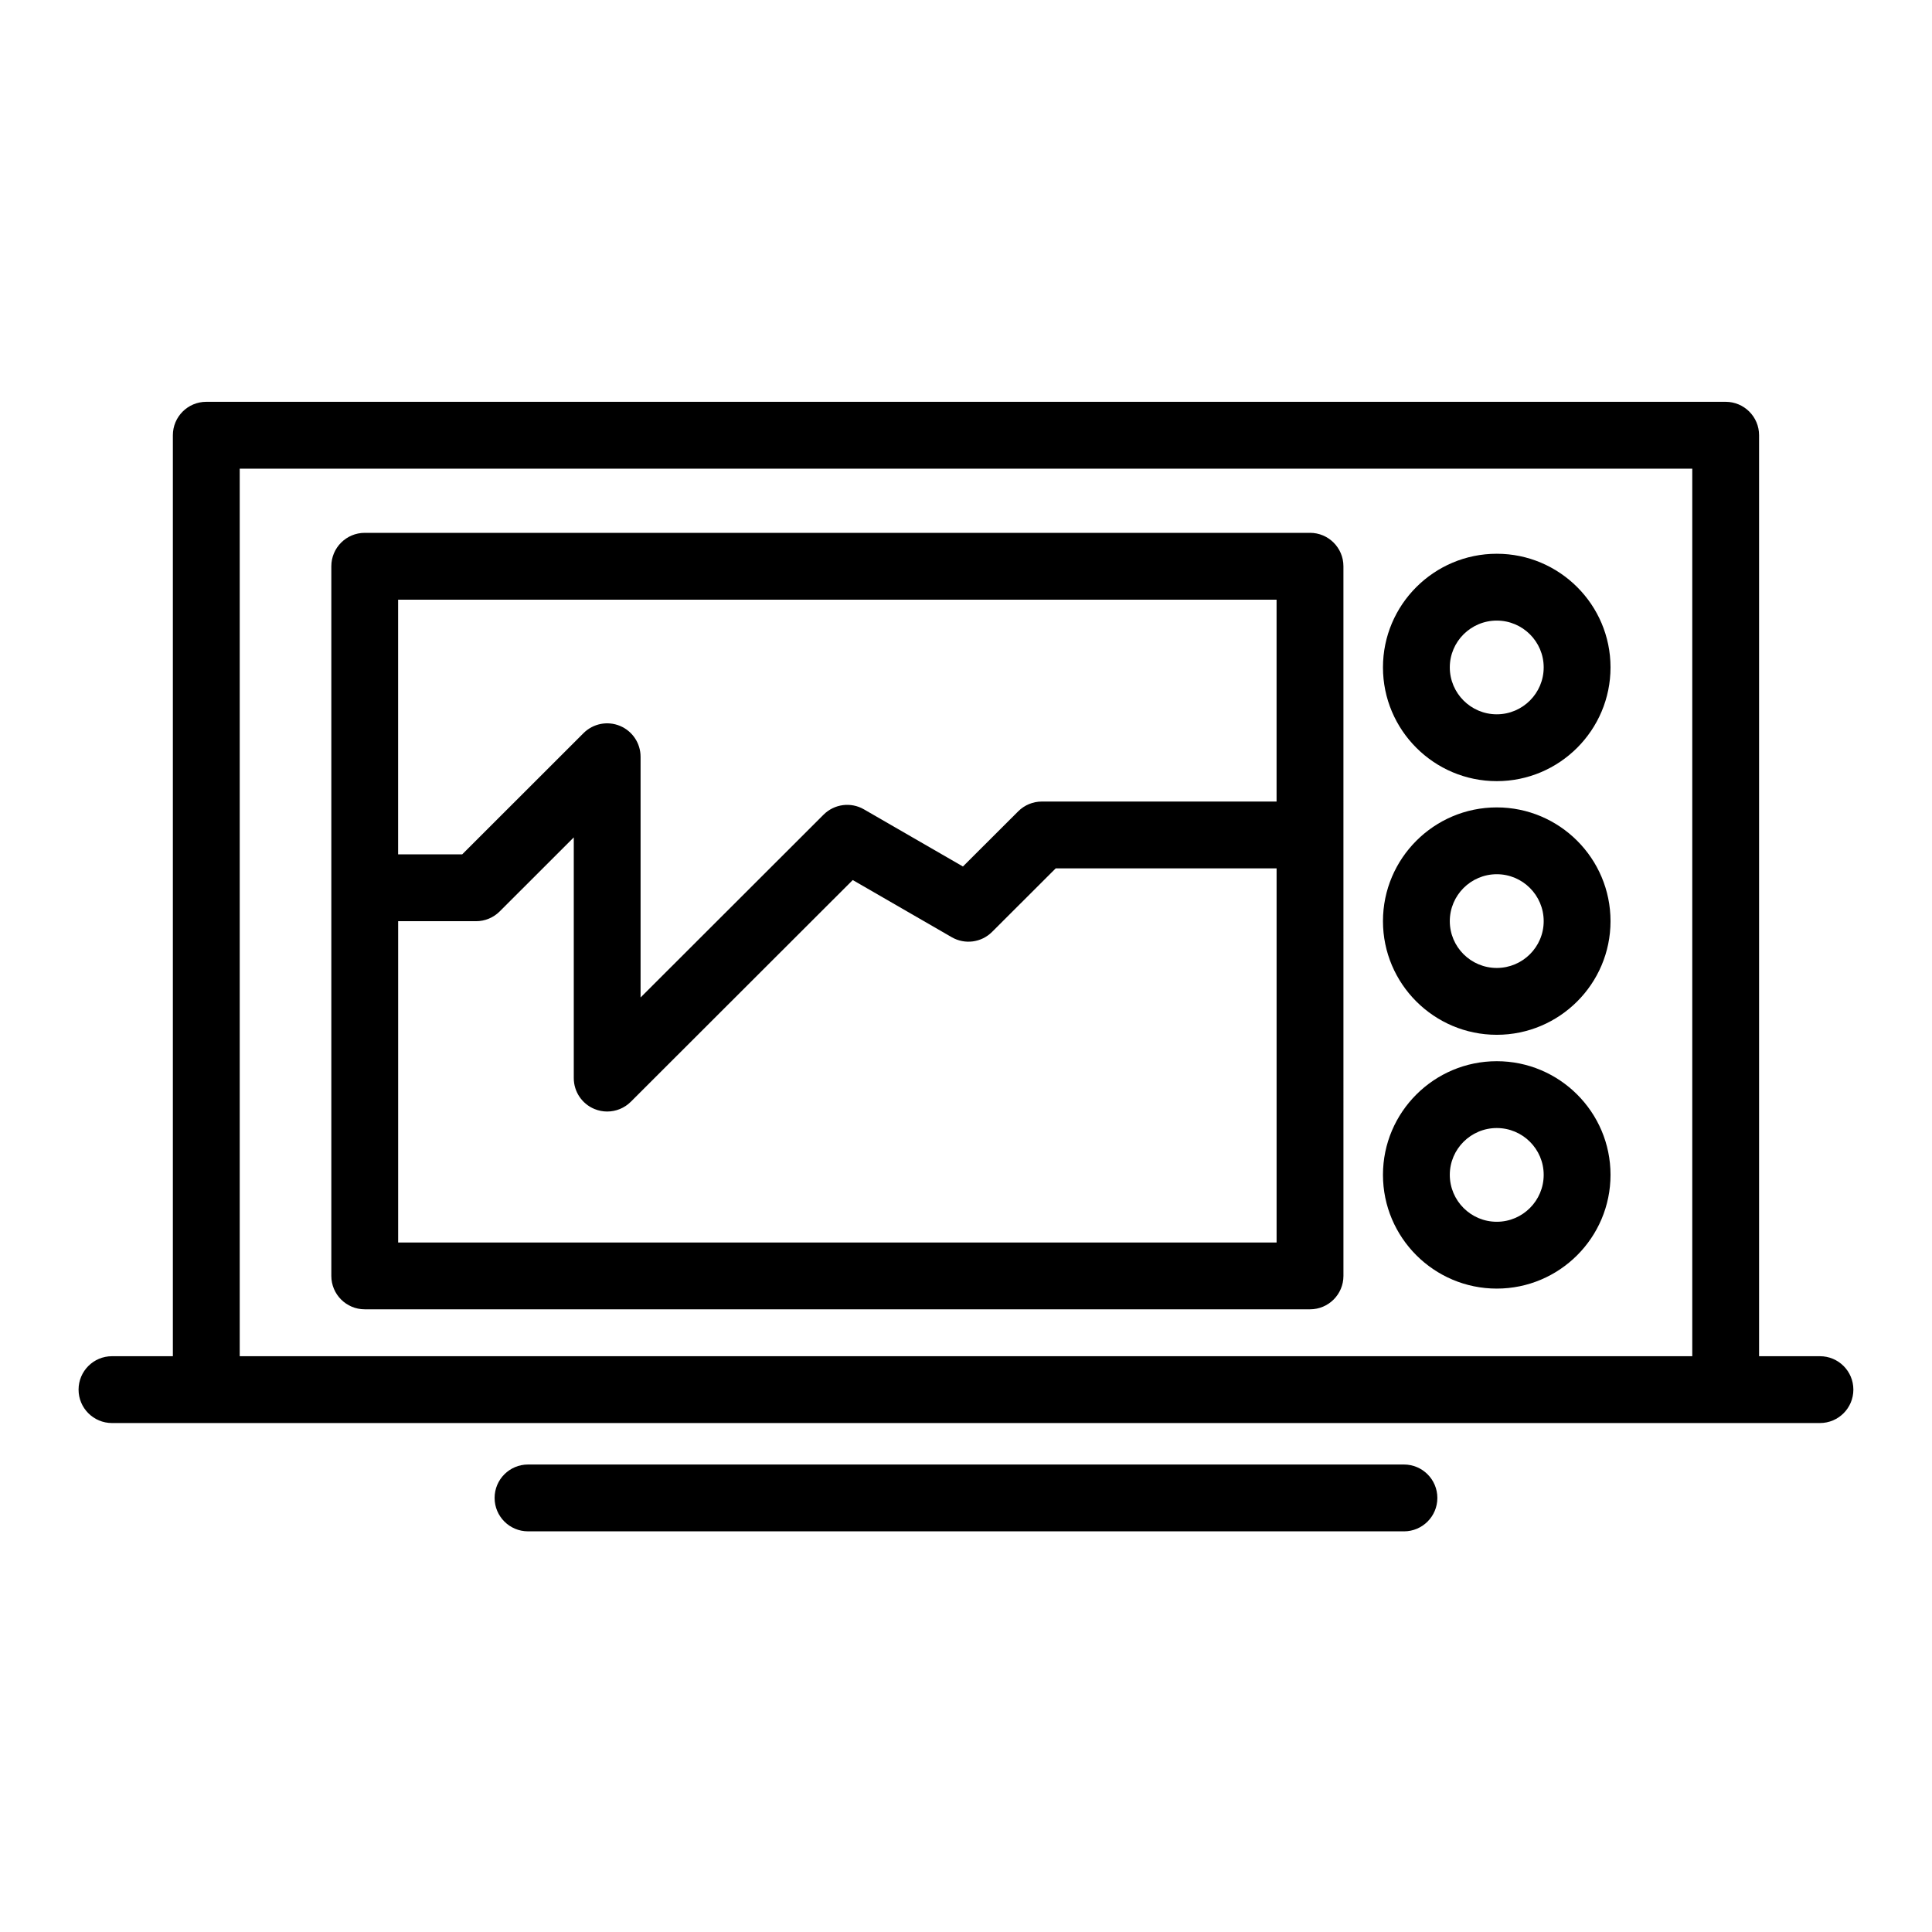
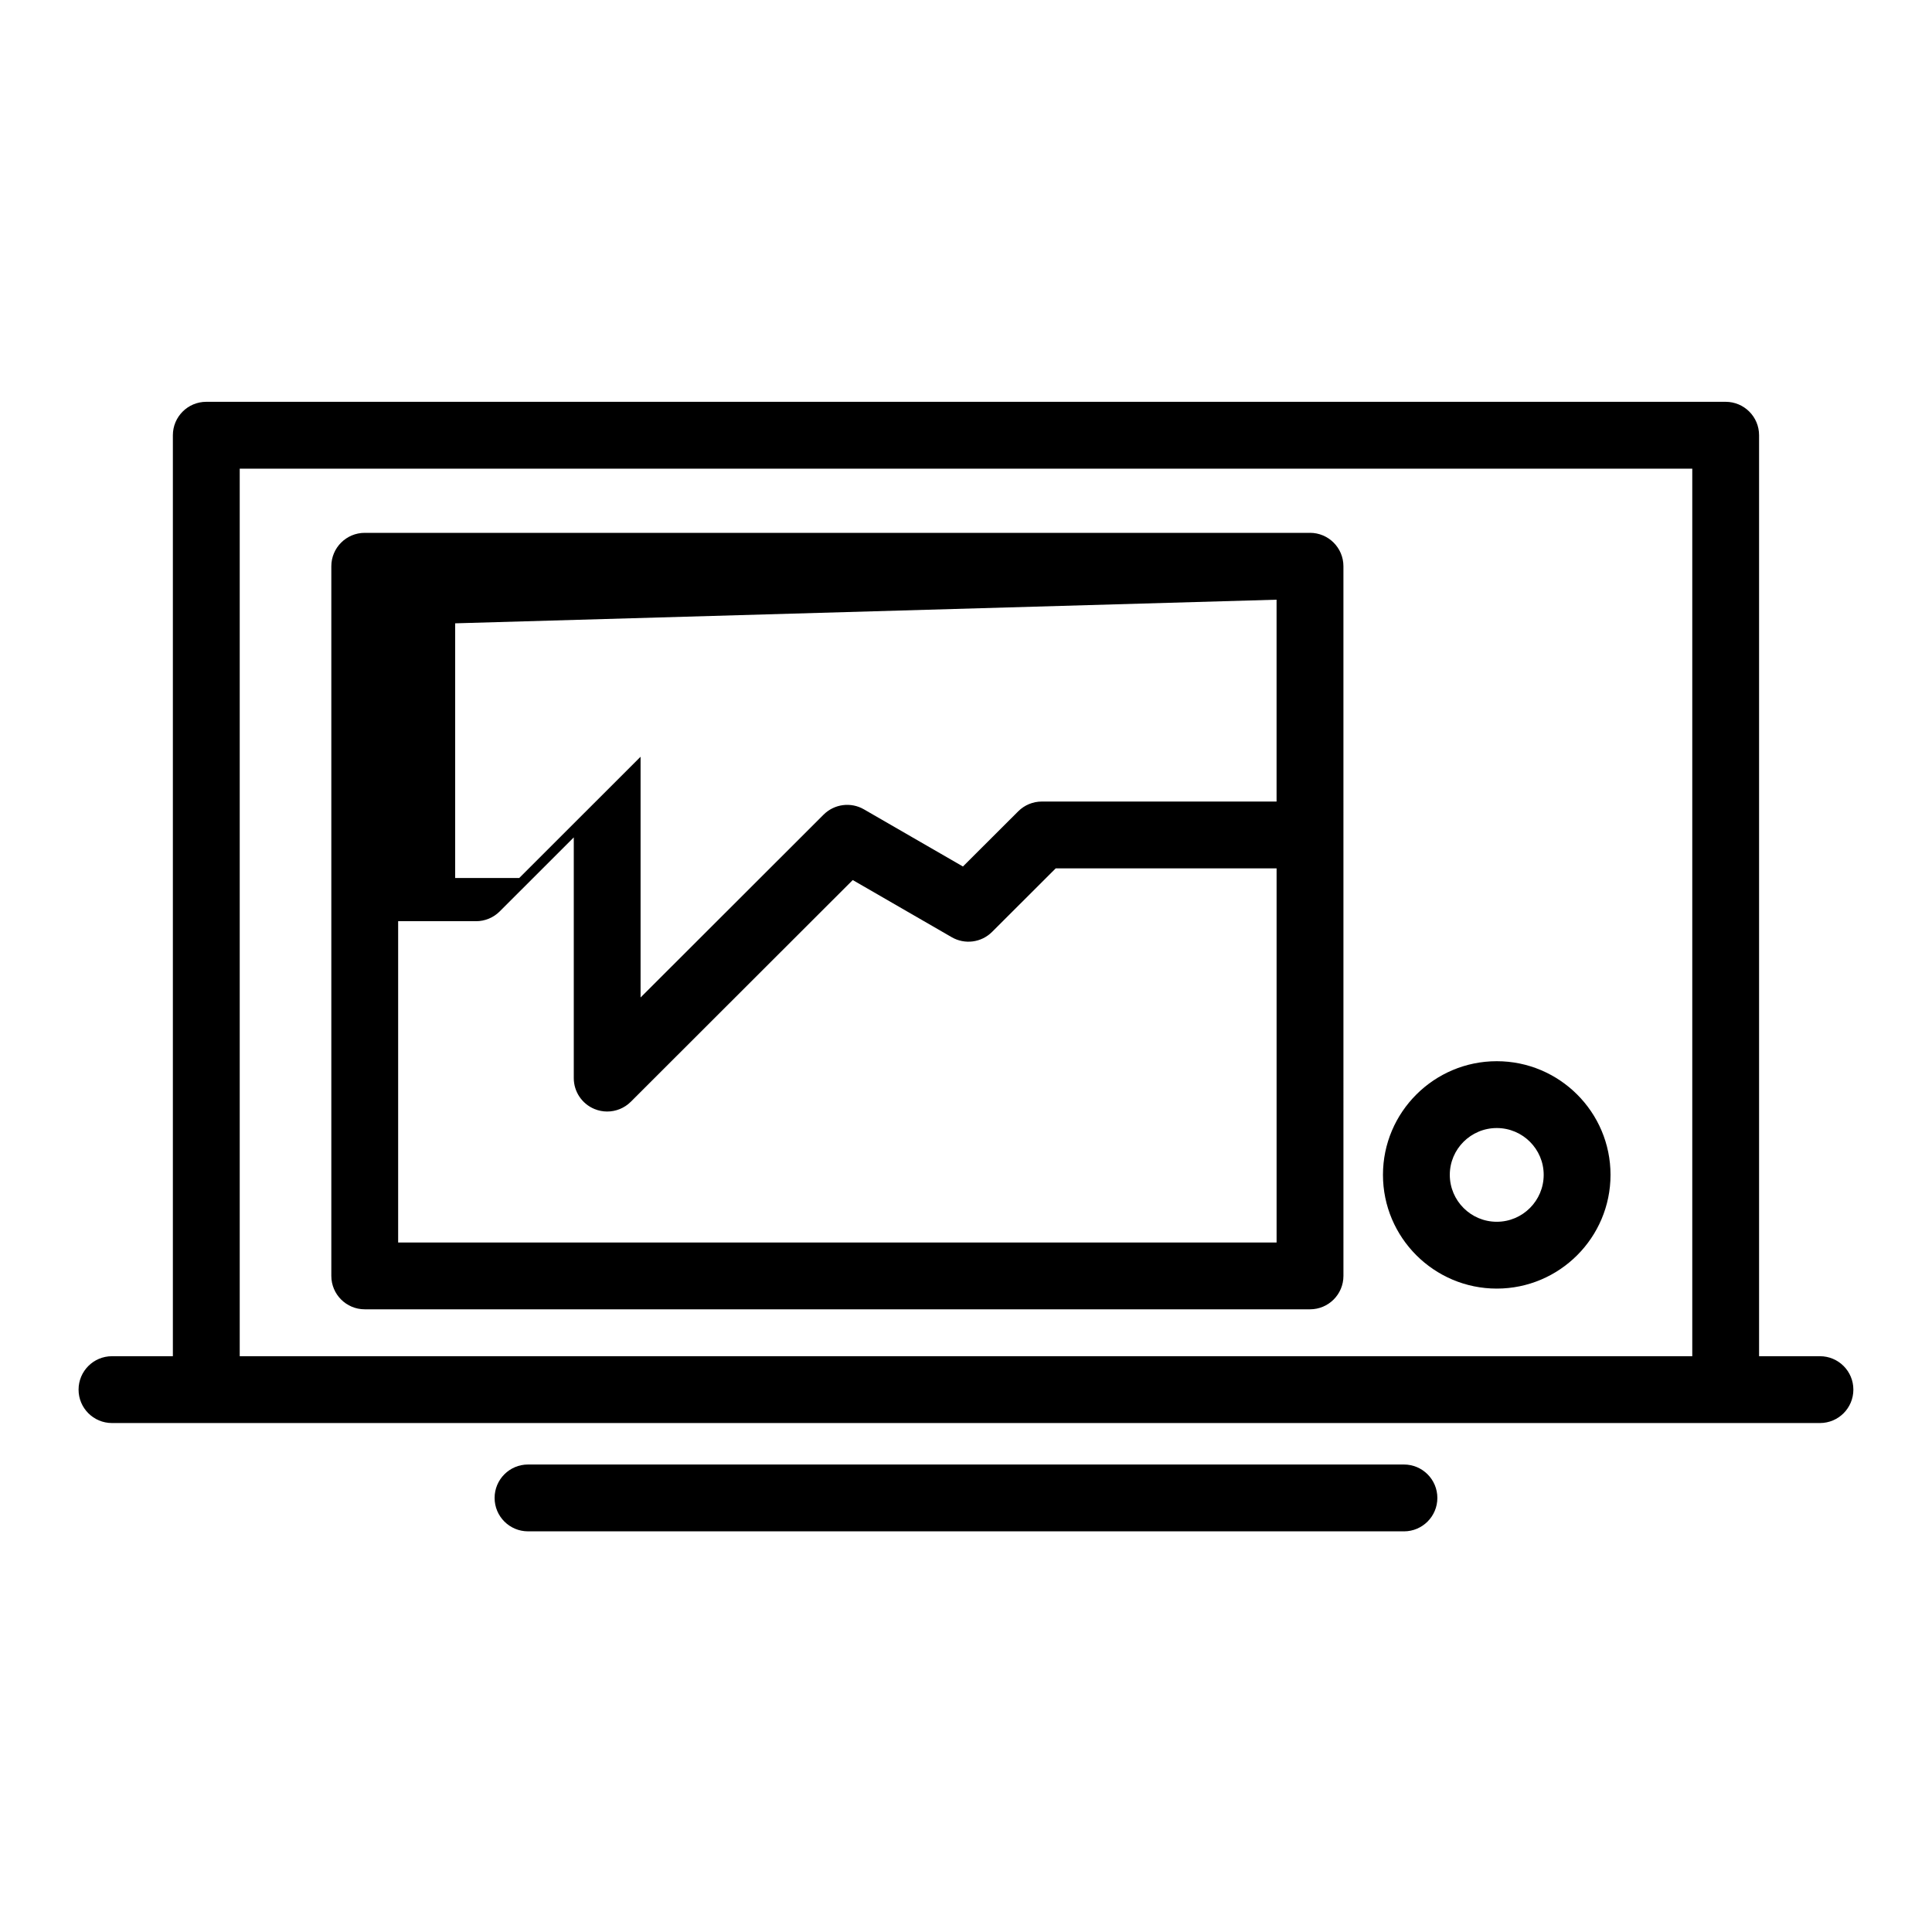
<svg xmlns="http://www.w3.org/2000/svg" fill="#000000" width="800px" height="800px" version="1.1" viewBox="144 144 512 512">
  <g>
-     <path d="m491.16 285.21h-250.5c-4.891 0-8.855 3.965-8.855 8.855v188.06c0 4.891 3.965 8.855 8.855 8.855h250.51c4.891 0 8.855-3.965 8.855-8.855l-0.004-188.06c0-4.894-3.965-8.859-8.855-8.859zm-8.855 17.715v53.492h-62.207c-2.348 0-4.598 0.93-6.258 2.59l-14.652 14.625-26.238-15.148c-3.469-2.004-7.852-1.426-10.688 1.402l-48.504 48.457v-63.797c0-3.582-2.156-6.809-5.465-8.18-3.309-1.371-7.117-0.613-9.652 1.918l-32.152 32.129h-16.984v-67.488zm-232.79 170.35v-85.148h20.652c2.348 0 4.598-0.934 6.262-2.594l19.629-19.617v63.793c0 3.582 2.156 6.809 5.465 8.18 1.098 0.453 2.246 0.676 3.391 0.676 2.301 0 4.566-0.898 6.262-2.59l58.812-58.754 26.234 15.148c3.469 2.004 7.852 1.43 10.684-1.402l16.863-16.836h58.543v99.145z" />
-     <path d="m540.66 290.75c-16.629 0-30.16 13.508-30.16 30.113 0 16.621 13.531 30.148 30.16 30.148 16.621 0 30.145-13.523 30.145-30.148 0.004-16.602-13.52-30.113-30.145-30.113zm0 42.547c-6.867 0-12.449-5.578-12.449-12.434 0-6.836 5.586-12.402 12.449-12.402 6.856 0 12.434 5.562 12.434 12.402 0 6.856-5.578 12.434-12.434 12.434z" />
-     <path d="m540.66 357.97c-16.629 0-30.16 13.523-30.16 30.148 0 16.605 13.531 30.113 30.16 30.113 16.621 0 30.145-13.508 30.145-30.113 0.004-16.625-13.52-30.148-30.145-30.148zm0 42.547c-6.867 0-12.449-5.562-12.449-12.402 0-6.856 5.586-12.438 12.449-12.438 6.856 0 12.434 5.578 12.434 12.438 0 6.844-5.578 12.402-12.434 12.402z" />
+     <path d="m491.16 285.21h-250.5c-4.891 0-8.855 3.965-8.855 8.855v188.06c0 4.891 3.965 8.855 8.855 8.855h250.51c4.891 0 8.855-3.965 8.855-8.855l-0.004-188.06c0-4.894-3.965-8.859-8.855-8.859zm-8.855 17.715v53.492h-62.207c-2.348 0-4.598 0.93-6.258 2.59l-14.652 14.625-26.238-15.148c-3.469-2.004-7.852-1.426-10.688 1.402l-48.504 48.457v-63.797l-32.152 32.129h-16.984v-67.488zm-232.79 170.35v-85.148h20.652c2.348 0 4.598-0.934 6.262-2.594l19.629-19.617v63.793c0 3.582 2.156 6.809 5.465 8.18 1.098 0.453 2.246 0.676 3.391 0.676 2.301 0 4.566-0.898 6.262-2.59l58.812-58.754 26.234 15.148c3.469 2.004 7.852 1.43 10.684-1.402l16.863-16.836h58.543v99.145z" />
    <path d="m540.66 425.23c-16.629 0-30.16 13.508-30.16 30.113 0 16.625 13.531 30.148 30.16 30.148 16.621 0 30.145-13.523 30.145-30.148 0.004-16.605-13.52-30.113-30.145-30.113zm0 42.551c-6.867 0-12.449-5.578-12.449-12.438 0-6.836 5.586-12.402 12.449-12.402 6.856 0 12.434 5.562 12.434 12.402 0 6.859-5.578 12.438-12.434 12.438z" />
    <path d="m626.31 503.41h-16.137v-244.07c0-4.891-3.965-8.855-8.855-8.855h-402.65c-4.891 0-8.855 3.965-8.855 8.855v244.07h-16.137c-4.891 0-8.855 3.965-8.855 8.855s3.965 8.855 8.855 8.855h452.63c4.891 0 8.855-3.965 8.855-8.855 0.004-4.891-3.961-8.855-8.855-8.855zm-418.78 0v-235.21h384.94v235.21z" />
    <path d="m516.06 532.11h-232.13c-4.891 0-8.855 3.965-8.855 8.855 0 4.891 3.965 8.855 8.855 8.855l232.13 0.004c4.891 0 8.855-3.965 8.855-8.855 0-4.894-3.965-8.859-8.855-8.859z" />
  </g>
</svg>